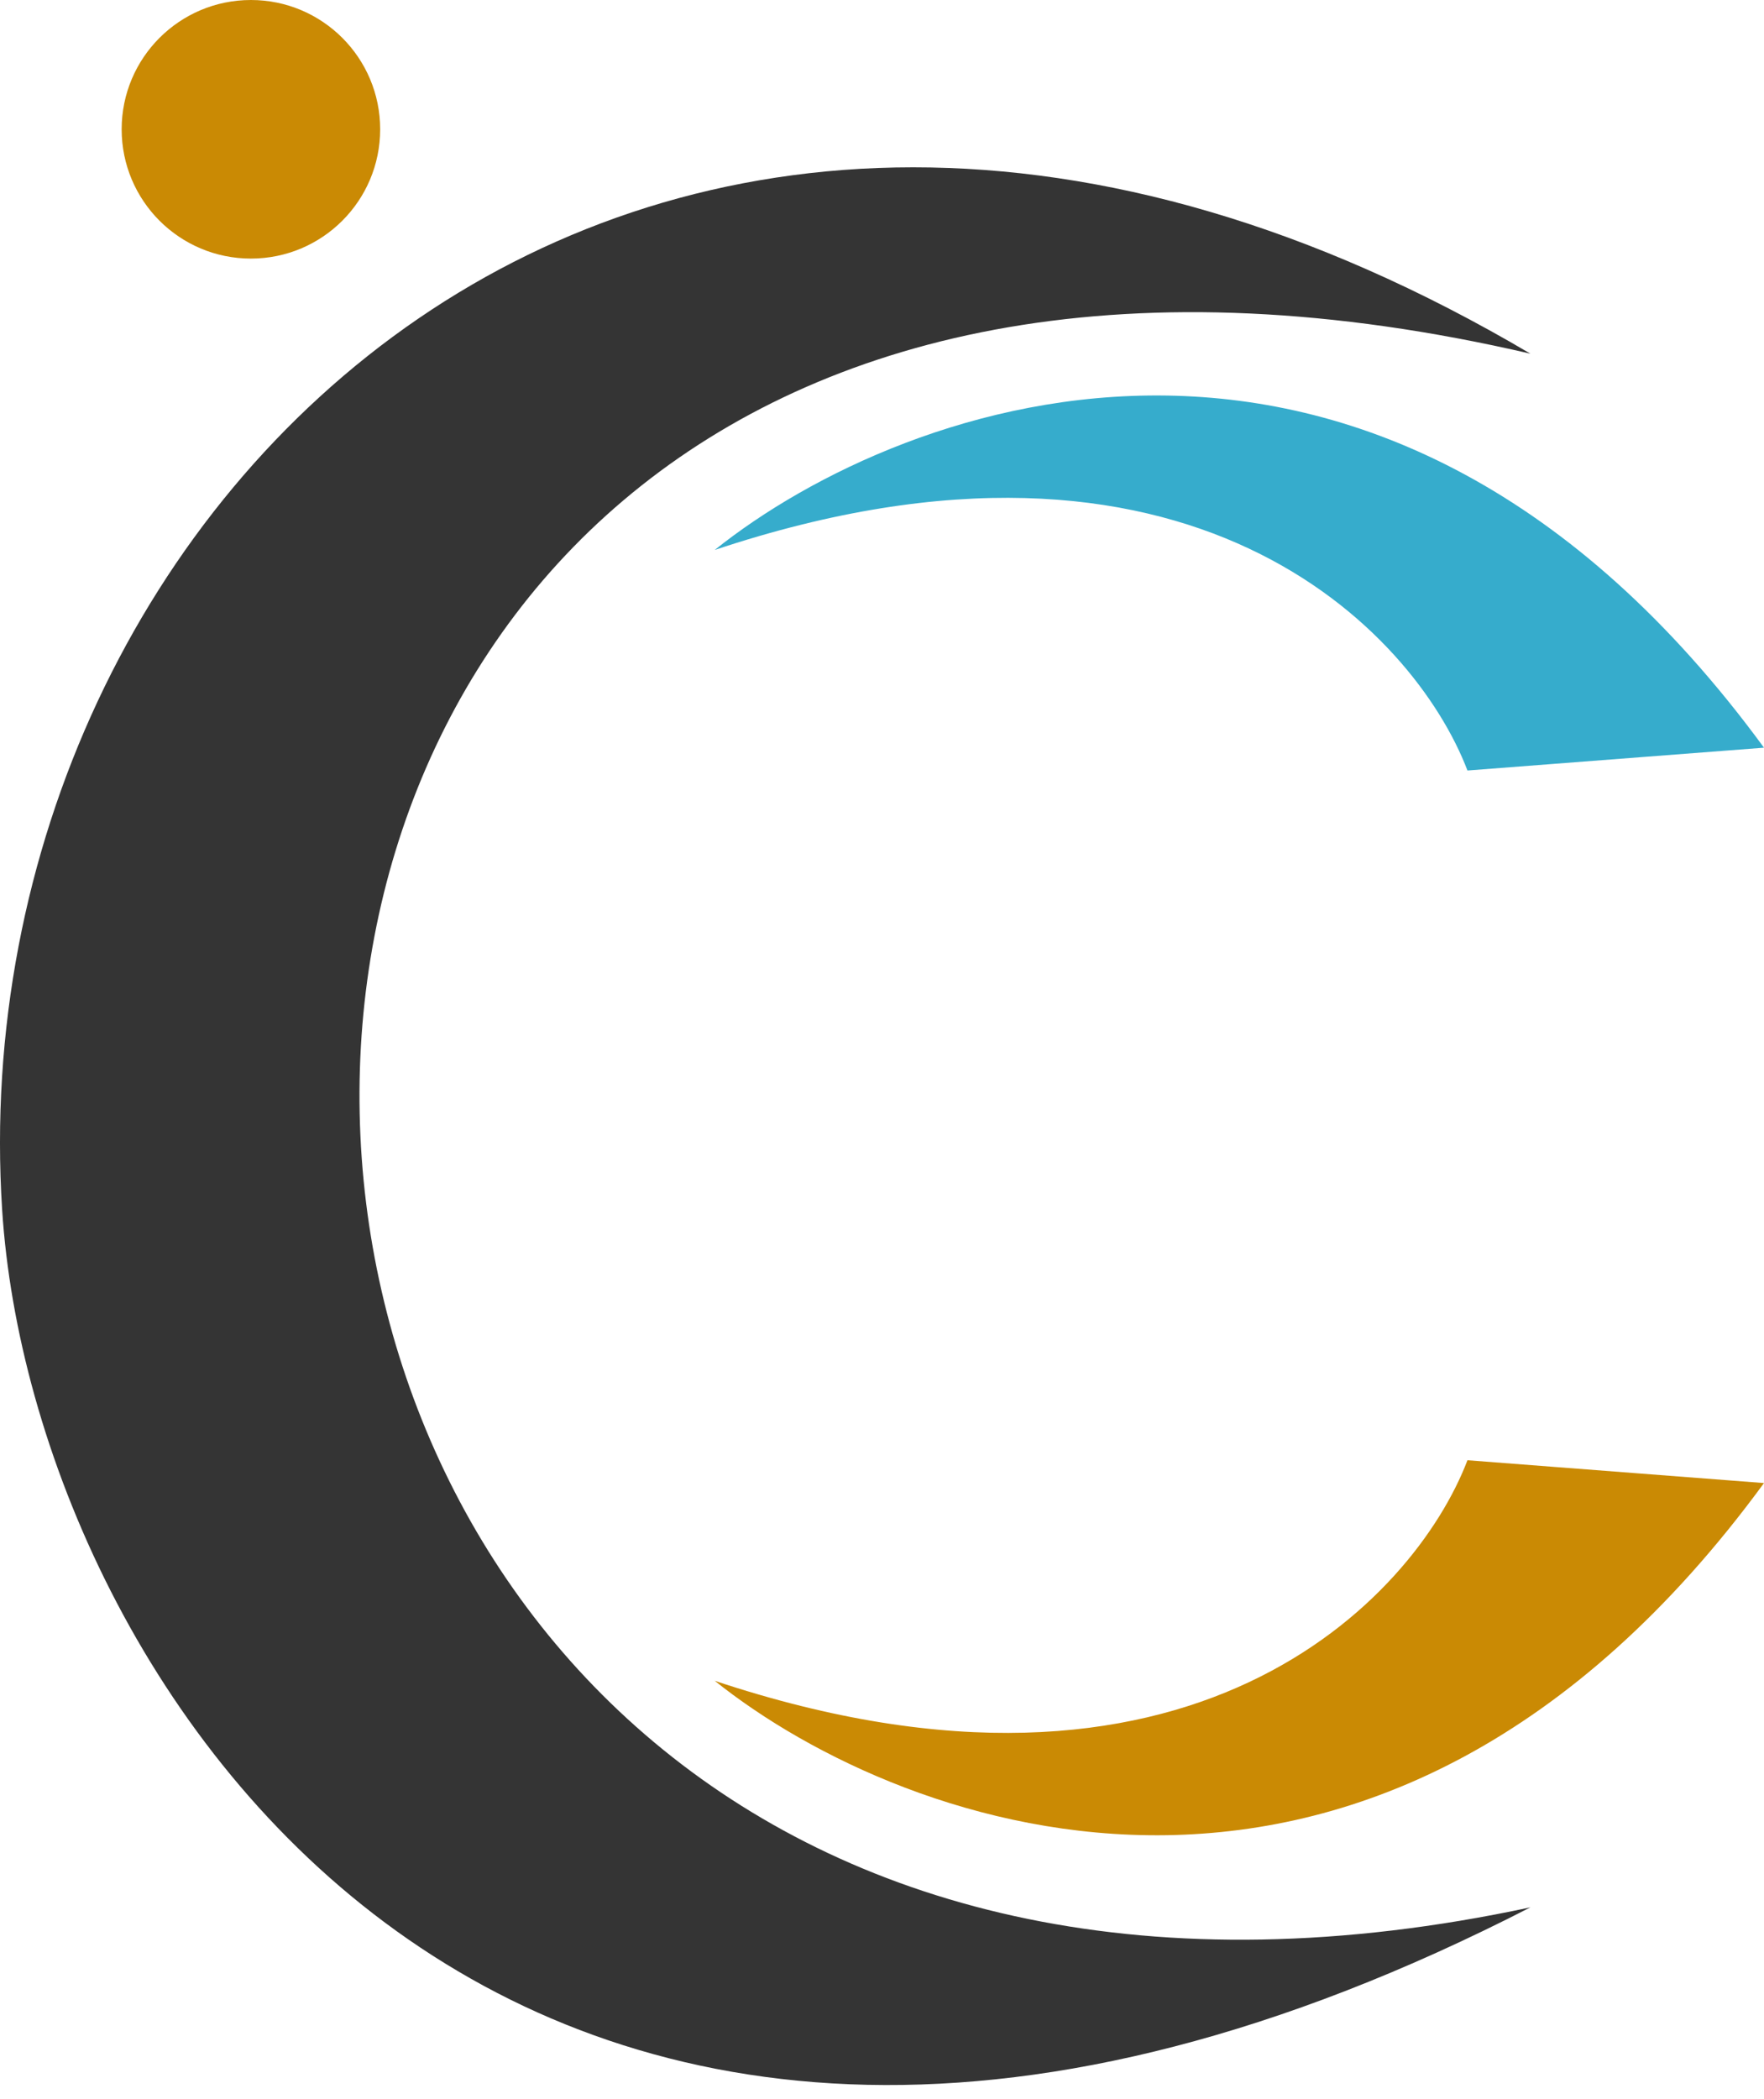
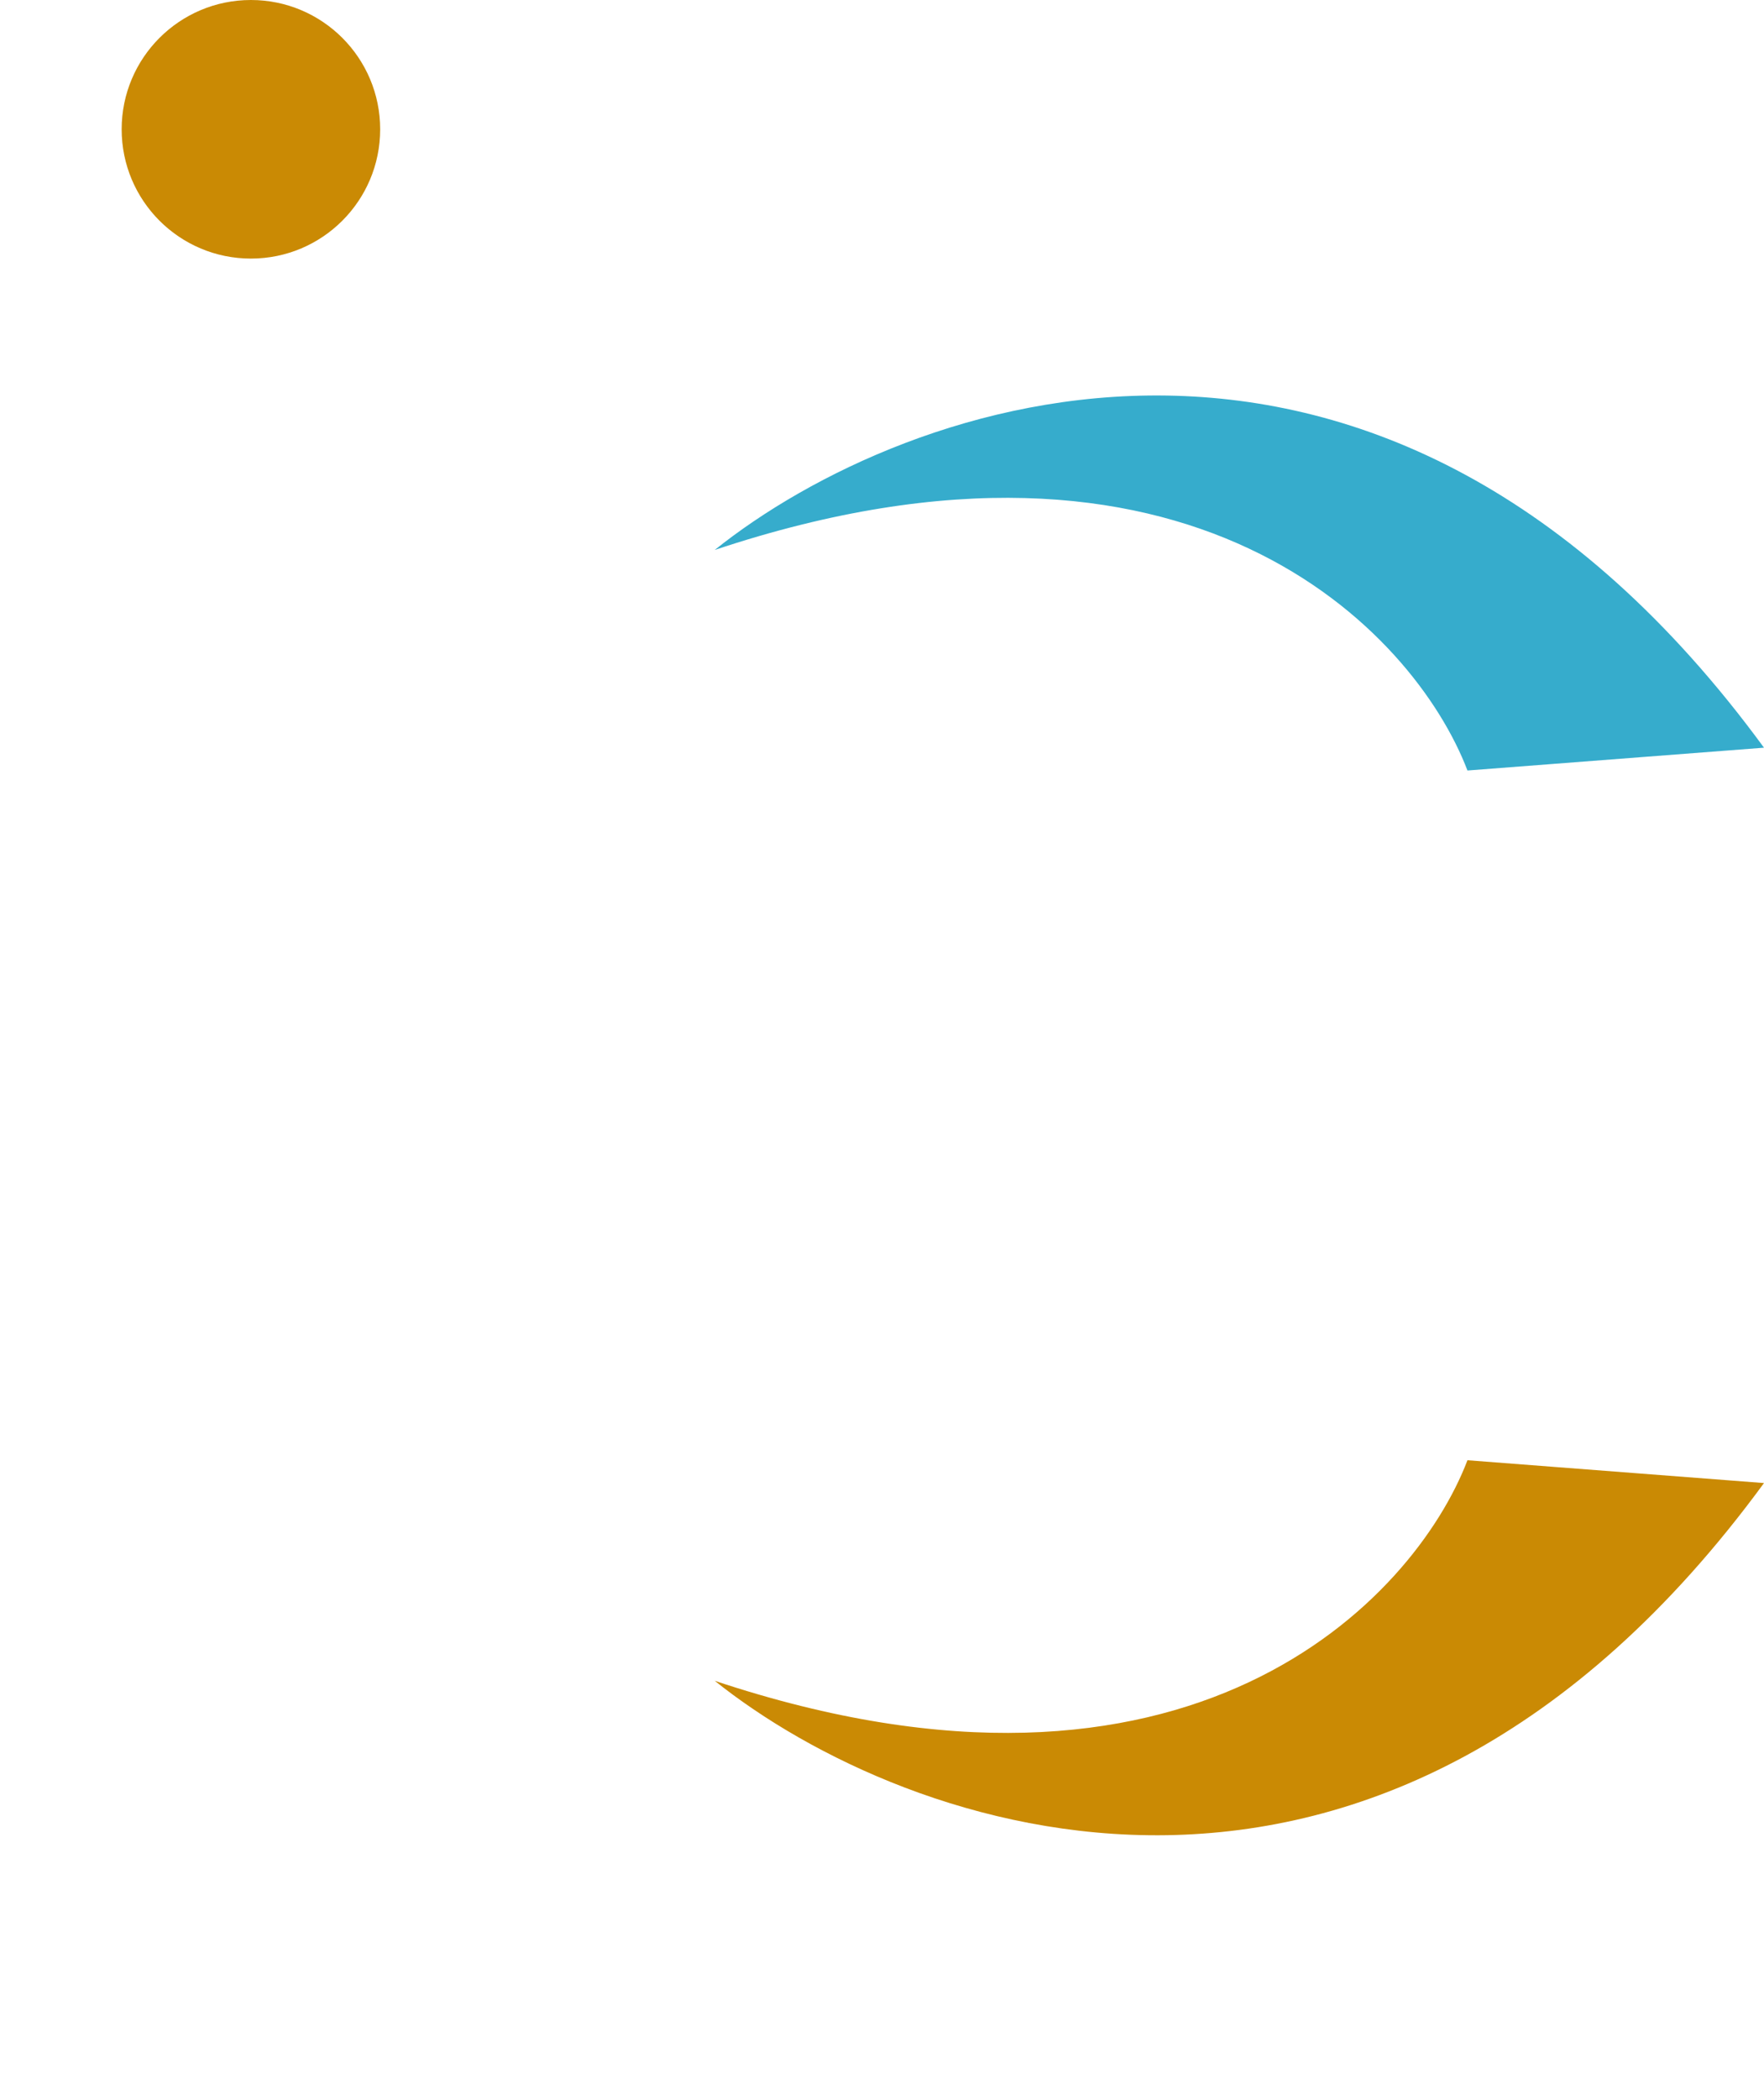
<svg xmlns="http://www.w3.org/2000/svg" width="116" height="138" viewBox="0 0 116 138" fill="none">
-   <path d="M100.64 125.394C0.549 146.819 -4.57 -1.163 100.64 23.252C42.64 -10.978 -2.86 32.564 0.14 79.522C2.123 110.564 33.84 159.692 100.64 125.394Z" fill="#343434" />
  <circle cx="8.5" cy="8.5" r="8.5" transform="matrix(-1 0 0 1 25 0)" fill="#CA8A04" />
  <path d="M116 49.155C90.8 14.755 59.5 26.155 47 36.155C78.2 25.755 93 41.489 96.5 50.655L116 49.155Z" fill="#36ACCC" />
  <path d="M116 97.5C90.8 131.9 59.5 120.5 47 110.5C78.2 120.9 93 105.167 96.5 96L116 97.5Z" fill="#CA8A04" />
</svg>